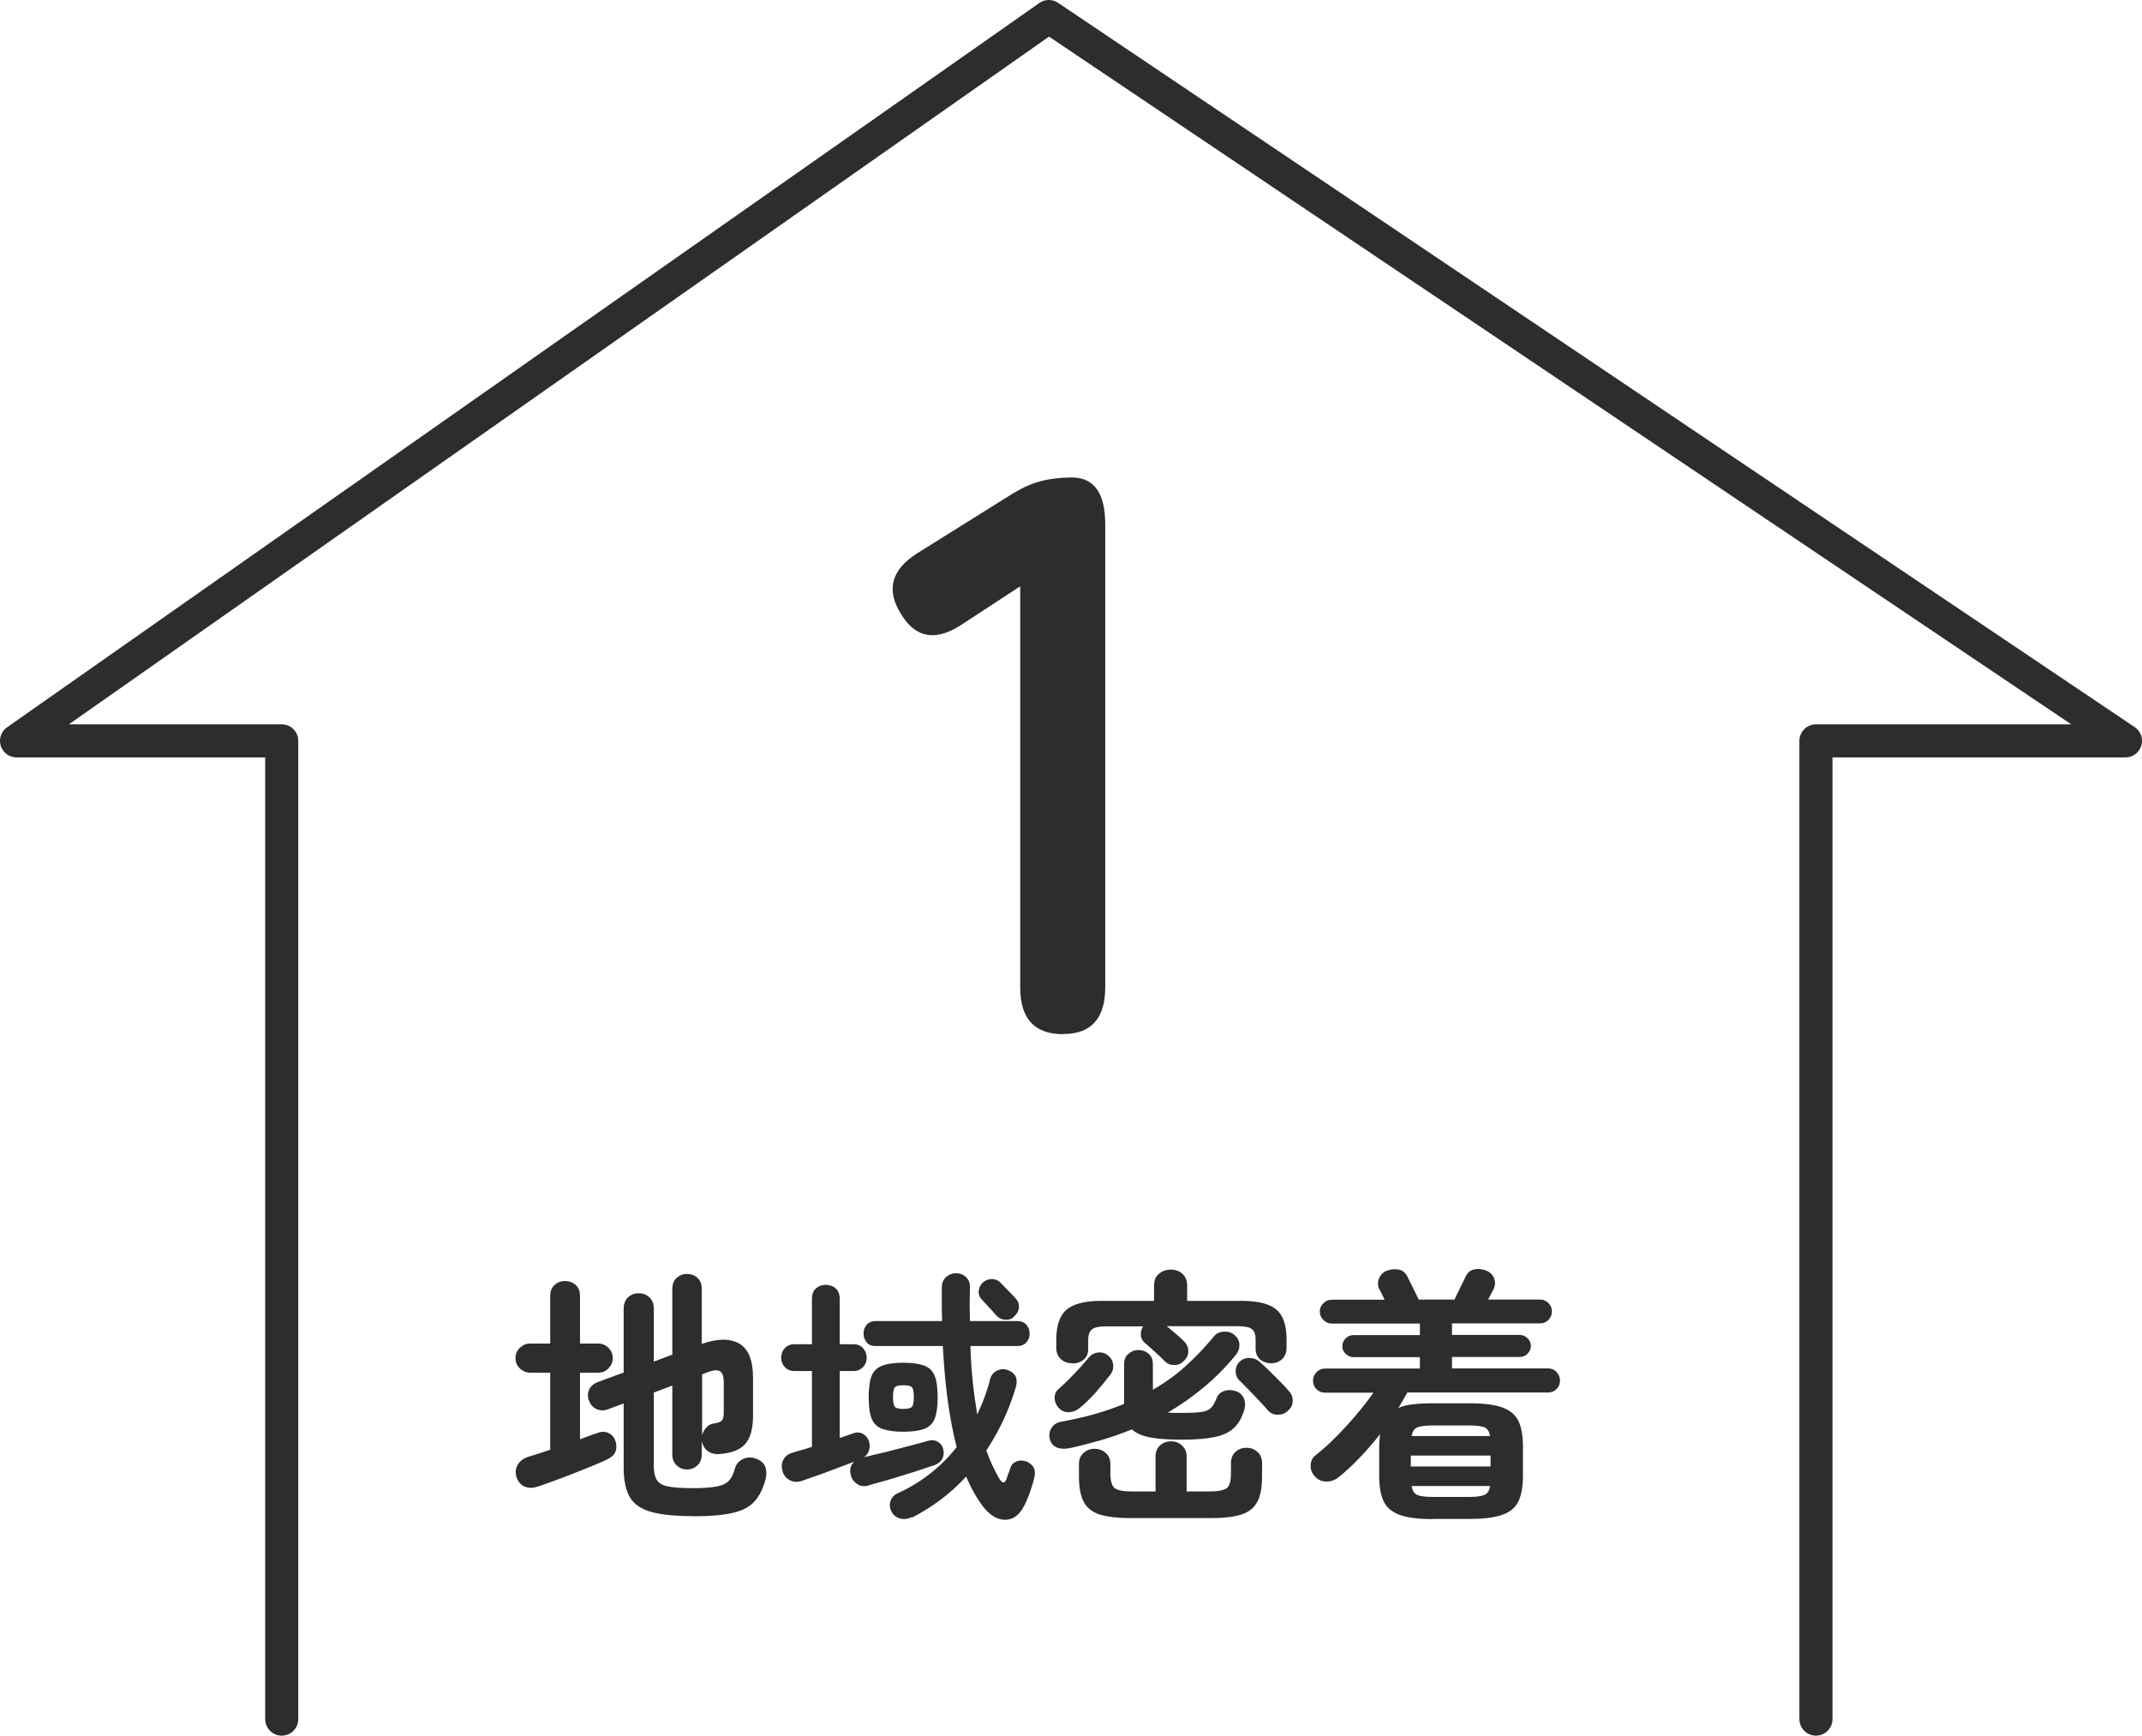
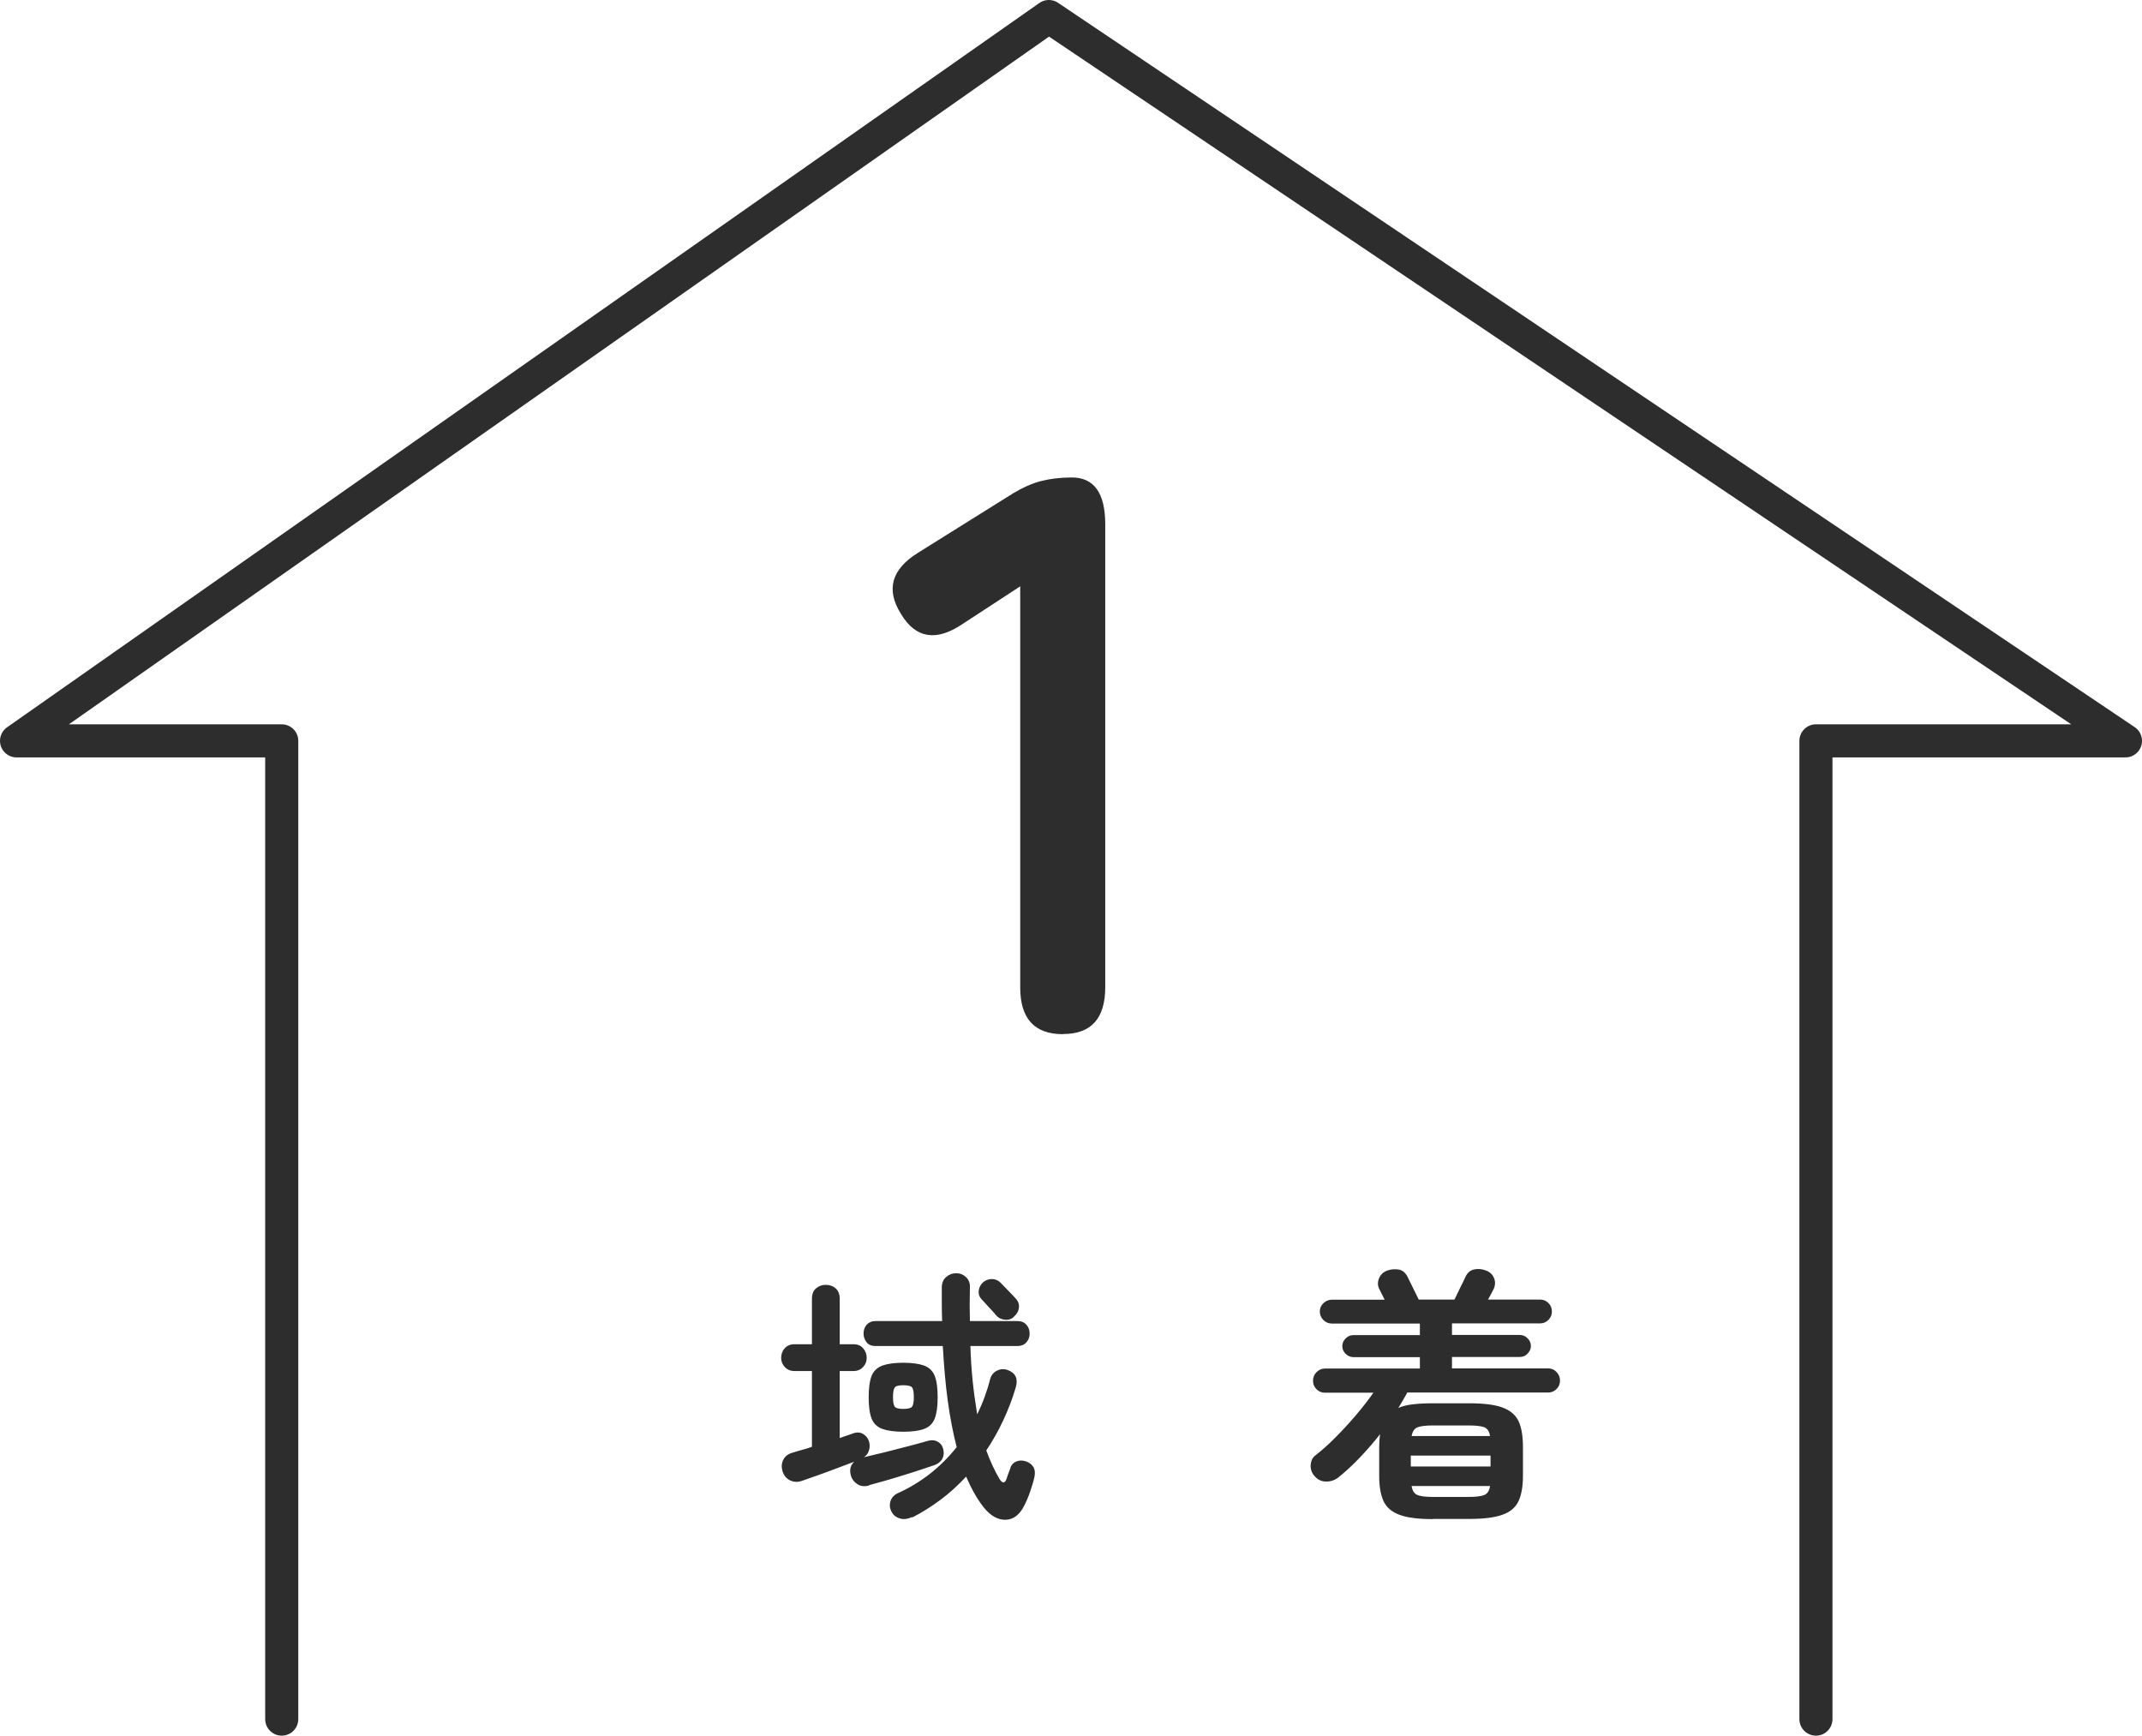
<svg xmlns="http://www.w3.org/2000/svg" id="_レイヤー_2" data-name="レイヤー 2" viewBox="0 0 129.48 104.91">
  <defs>
    <style>
      .cls-1 {
        fill: none;
        stroke: #2d2d2d;
        stroke-linecap: round;
        stroke-linejoin: round;
        stroke-width: 2px;
      }

      .cls-2 {
        fill: #2d2d2d;
      }
    </style>
  </defs>
  <g id="_レイヤー_1-2" data-name="レイヤー 1">
    <g>
      <path class="cls-2" d="m64.26,62.51c-1.73,0-2.59-.94-2.59-2.83v-24.24l-3.46,2.26c-1.6,1.09-2.85.9-3.74-.58-.93-1.47-.59-2.7,1.01-3.7l5.76-3.6c.58-.35,1.14-.6,1.68-.74.54-.14,1.17-.22,1.87-.22,1.34,0,2.02.94,2.02,2.83v27.98c0,1.89-.85,2.83-2.54,2.83Z" />
      <g>
-         <path class="cls-2" d="m32.51,89.85c-.3.11-.57.1-.81,0-.24-.11-.4-.31-.49-.6-.07-.28-.04-.52.1-.74.14-.22.36-.38.67-.47.16-.05.35-.11.58-.18.22-.07.46-.15.7-.23v-4.66h-1.22c-.23,0-.44-.09-.62-.26-.18-.18-.26-.38-.26-.62s.09-.45.26-.62c.18-.17.38-.26.62-.26h1.22v-2.88c0-.28.09-.5.26-.66.18-.16.39-.24.63-.24s.47.08.65.24c.18.16.26.38.26.66v2.88h1.1c.25,0,.45.09.62.26.17.17.26.38.26.62s-.09.44-.26.62c-.17.18-.38.26-.62.26h-1.1v4.03c.19-.07.38-.14.55-.21.18-.06.33-.12.47-.16.26-.11.49-.11.69-.02.2.09.34.24.42.46.09.23.09.46.02.66s-.27.38-.58.52c-.26.12-.56.25-.91.39-.35.14-.73.29-1.12.45-.4.15-.77.3-1.14.43s-.68.25-.96.34Zm9.39,1.79c-1.07,0-1.91-.08-2.52-.25-.61-.17-1.05-.46-1.3-.88-.25-.42-.38-1.02-.38-1.78v-3.9l-.94.35c-.23.09-.46.09-.68,0-.22-.09-.38-.26-.47-.51-.1-.23-.09-.46,0-.67.1-.21.27-.37.52-.46l1.57-.58v-3.86c0-.29.09-.51.26-.68.18-.17.39-.25.65-.25s.47.08.65.25c.18.17.26.39.26.68v3.2l1.12-.42v-3.98c0-.28.09-.5.26-.66.18-.16.39-.24.63-.24s.46.08.63.24c.18.16.26.38.26.66v3.33c.95-.33,1.7-.34,2.26-.02.56.31.84,1.01.84,2.09v2.27c0,.81-.17,1.39-.5,1.74s-.87.54-1.59.58c-.26.01-.47-.05-.66-.19-.18-.14-.3-.34-.35-.61v.82c0,.28-.09.5-.26.66-.18.17-.39.25-.63.25s-.46-.08-.63-.25c-.18-.17-.26-.39-.26-.66v-4.16l-1.12.42v4.42c0,.37.06.66.18.86s.35.33.7.4c.34.07.84.1,1.49.1s1.14-.04,1.48-.11.58-.2.72-.37c.14-.17.25-.4.33-.69.07-.27.23-.46.47-.58.24-.12.5-.14.79-.04.3.11.49.27.58.5.08.23.09.48.02.74-.15.57-.37,1.01-.66,1.34-.29.33-.73.57-1.31.7-.58.14-1.38.21-2.41.21Zm.54-4.88c.04-.18.13-.34.26-.48.13-.14.28-.22.46-.24.25-.04.41-.1.48-.18.07-.08.11-.24.11-.47v-1.84c0-.34-.07-.56-.22-.66-.15-.1-.4-.08-.75.05l-.34.13v3.7Z" />
        <path class="cls-2" d="m52.53,89.79c-.27.07-.5.05-.7-.08-.2-.13-.34-.31-.4-.54-.09-.34-.02-.61.21-.82-.31.12-.66.25-1.06.4-.39.15-.78.29-1.14.42-.37.13-.68.24-.94.33-.27.1-.51.09-.74-.02-.22-.11-.38-.29-.46-.56-.07-.25-.06-.47.05-.69.11-.21.3-.36.58-.43.16-.05.34-.11.54-.16.2-.05.41-.12.61-.19v-4.58h-1.06c-.23,0-.43-.08-.58-.24-.15-.16-.22-.35-.22-.56,0-.22.07-.42.22-.58.15-.16.34-.24.58-.24h1.06v-2.74c0-.28.08-.49.24-.63.16-.14.36-.22.59-.22s.45.07.61.22.24.35.24.63v2.74h.83c.25,0,.44.08.58.24s.22.35.22.58-.07.4-.22.56-.34.24-.58.24h-.83v4.05c.14-.05.27-.1.4-.14.13-.04.25-.08.35-.12.25-.1.46-.1.64,0,.18.1.31.25.38.46.05.18.06.36,0,.54-.05.18-.15.32-.31.42.37-.09.79-.19,1.26-.3.47-.12.94-.24,1.4-.36s.87-.23,1.21-.33c.21-.06.41-.05.59.05.18.1.29.25.34.46.05.21.03.41-.06.58-.1.18-.26.3-.48.38-.22.07-.5.17-.84.28-.34.11-.69.23-1.07.34-.38.12-.75.23-1.1.33-.36.1-.67.19-.94.26Zm2.61,1.9c-.27.13-.52.16-.75.09-.23-.07-.4-.21-.5-.41-.11-.21-.13-.43-.06-.64s.21-.37.45-.48c1.41-.64,2.59-1.57,3.55-2.78-.22-.85-.4-1.79-.54-2.8s-.23-2.12-.3-3.31h-4.06c-.23,0-.42-.07-.54-.22s-.19-.33-.19-.53c0-.21.06-.39.19-.54.13-.14.31-.22.54-.22h4.02c-.01-.33-.02-.66-.02-1,0-.34,0-.68,0-1.03,0-.27.09-.48.26-.63.17-.15.37-.23.61-.23s.43.08.6.24c.17.16.24.37.23.62-.02.69-.02,1.37,0,2.03h2.86c.23,0,.42.07.55.22.13.14.2.32.2.54s-.07.38-.2.53c-.13.15-.32.22-.55.22h-2.83c.02.75.07,1.46.14,2.15s.17,1.35.27,1.98c.16-.33.31-.67.44-1.03.13-.36.25-.72.34-1.1.07-.25.22-.42.43-.52.21-.1.43-.11.66-.02.46.18.61.53.46,1.04-.2.69-.46,1.36-.76,2-.3.64-.64,1.24-1.02,1.81.23.64.5,1.22.8,1.73.18.28.33.27.43-.03.02-.08.06-.19.11-.32.05-.13.09-.23.11-.3.05-.19.17-.33.36-.41s.39-.08.62,0c.19.08.33.19.42.34s.11.35.06.59c-.05.25-.14.53-.25.86-.11.33-.23.61-.36.86-.27.55-.64.85-1.11.87s-.92-.22-1.34-.74c-.41-.52-.76-1.15-1.07-1.87-.47.51-.98.98-1.53,1.39s-1.13.78-1.74,1.09Zm-.54-5.15c-.53,0-.95-.06-1.26-.17-.31-.11-.53-.32-.65-.62-.12-.3-.18-.73-.18-1.29s.06-1,.18-1.3c.12-.3.34-.5.65-.62.31-.11.73-.17,1.26-.17s.95.06,1.26.17c.3.11.52.32.64.62.12.3.18.73.18,1.3s-.06.98-.18,1.29c-.12.3-.34.51-.64.62-.3.11-.72.17-1.26.17Zm0-1.38c.28,0,.45-.04.53-.13.07-.09.11-.28.11-.58s-.04-.51-.11-.59c-.07-.09-.25-.13-.53-.13s-.44.04-.51.13c-.07.09-.11.28-.11.59s.04.49.11.58c.07.09.25.13.51.13Zm6.69-5.57c-.14.14-.32.2-.54.18s-.4-.11-.55-.28c-.05-.07-.14-.17-.26-.3-.12-.12-.23-.25-.34-.37-.11-.12-.2-.22-.26-.28-.14-.15-.2-.32-.18-.51.02-.19.1-.36.24-.5.15-.14.33-.21.54-.22.21,0,.39.07.54.22.06.06.15.16.27.28.12.12.24.25.36.37s.21.22.26.28c.17.17.25.36.22.58-.02.21-.12.39-.3.54Z" />
-         <path class="cls-2" d="m64.66,87.53c-.29.06-.54.05-.76-.03-.22-.09-.37-.26-.44-.51-.06-.25-.03-.47.1-.68s.33-.33.61-.38c.71-.13,1.38-.28,2.01-.46.62-.18,1.21-.38,1.77-.61v-2.4c0-.27.08-.48.26-.63.17-.15.37-.23.61-.23s.45.08.62.23c.17.15.25.37.25.63v1.54c.73-.42,1.39-.89,1.98-1.43.6-.54,1.16-1.13,1.7-1.78.15-.19.36-.29.62-.3.27-.01.48.06.64.21.18.15.28.34.29.57.01.23-.06.43-.21.62-.61.74-1.25,1.39-1.94,1.96-.68.57-1.41,1.08-2.18,1.53.12.01.25.02.41.02.15,0,.32,0,.5,0,.51,0,.9-.02,1.15-.06.26-.04.45-.13.57-.26.12-.13.23-.33.33-.59.07-.19.22-.33.44-.41.22-.08.45-.08.7,0,.25.09.41.23.5.44.08.21.1.43.03.68-.14.48-.35.85-.64,1.12-.29.27-.69.45-1.2.55-.51.1-1.17.15-1.97.15s-1.44-.05-1.91-.14c-.48-.1-.83-.26-1.08-.48-.58.23-1.18.45-1.8.63s-1.27.35-1.94.5Zm.61-2.43c-.19.16-.41.25-.66.26-.25.01-.46-.09-.64-.29-.15-.17-.22-.37-.22-.59,0-.22.09-.41.26-.54.18-.16.38-.35.61-.58.22-.22.44-.45.66-.69s.39-.44.54-.62.34-.28.57-.3c.23-.02.43.04.6.19.18.15.28.34.3.56.02.22-.04.43-.19.61-.25.33-.54.68-.87,1.06-.34.37-.66.69-.97.94Zm-.48-2.7c-.26,0-.48-.08-.66-.25-.19-.17-.28-.39-.28-.68v-.5c0-.85.21-1.46.62-1.81.41-.35,1.11-.53,2.09-.53h3.2v-.94c0-.3.1-.53.3-.7.2-.17.43-.25.71-.25s.51.08.7.25c.19.17.29.4.29.7v.94h3.3c.99,0,1.69.18,2.1.53.41.35.61.95.61,1.81v.5c0,.29-.09.51-.27.68-.18.17-.4.25-.66.25s-.49-.08-.67-.23c-.18-.15-.27-.38-.27-.66v-.53c0-.31-.07-.52-.22-.64-.15-.12-.43-.18-.83-.18h-4.32c.17.14.36.3.57.48.21.18.36.32.46.42.17.16.26.35.27.58.01.22-.07.43-.26.61-.16.17-.35.26-.58.26-.23,0-.42-.07-.58-.23-.09-.1-.21-.22-.37-.36-.16-.14-.32-.29-.47-.43-.15-.14-.28-.25-.38-.33-.14-.13-.22-.29-.23-.47s.03-.36.14-.52h-2.27c-.39,0-.67.06-.82.18-.15.12-.23.33-.23.64v.53c0,.29-.09.51-.27.66-.18.15-.41.23-.67.23Zm3.55,9.36c-.8,0-1.43-.08-1.88-.22-.45-.15-.77-.41-.96-.78-.19-.37-.28-.88-.28-1.54v-.72c0-.29.09-.51.28-.68.19-.17.41-.25.66-.25s.49.08.68.25c.19.17.28.39.28.68v.56c0,.46.09.75.26.89.18.13.53.2,1.06.2h1.41v-2.1c0-.29.09-.51.27-.68.18-.17.41-.25.67-.25s.48.08.66.25c.19.17.28.39.28.68v2.1h1.36c.53,0,.89-.07,1.06-.2.18-.13.26-.43.26-.89v-.62c0-.29.09-.51.27-.68.18-.17.41-.25.67-.25s.48.08.66.25c.19.17.28.39.28.68v.78c0,.66-.09,1.18-.28,1.54-.19.37-.51.63-.96.78-.45.15-1.08.22-1.88.22h-4.86Zm9.49-6.46c-.18.15-.39.22-.63.21-.24-.01-.44-.11-.58-.29-.13-.15-.3-.34-.51-.56-.21-.22-.42-.45-.63-.66s-.39-.4-.54-.54c-.16-.15-.24-.34-.25-.56,0-.22.07-.42.23-.58.16-.16.36-.24.6-.24s.45.08.63.24c.16.14.35.32.58.54.23.22.45.45.67.67.22.22.39.41.52.56.16.17.23.38.22.62-.01.24-.12.43-.32.58Z" />
        <path class="cls-2" d="m86.61,91.82c-.85,0-1.52-.08-1.99-.25-.47-.17-.8-.44-.98-.82-.18-.38-.27-.9-.27-1.55v-1.73c0-.29.02-.55.05-.78-.39.5-.81.98-1.23,1.42-.43.45-.86.85-1.3,1.2-.22.17-.48.25-.76.24s-.51-.13-.7-.37c-.15-.18-.22-.4-.2-.65.02-.25.12-.45.31-.58.39-.31.8-.67,1.22-1.1.42-.42.82-.86,1.22-1.33s.74-.91,1.04-1.34h-2.93c-.2,0-.37-.07-.51-.21-.14-.14-.21-.31-.21-.51s.07-.38.21-.52.31-.22.51-.22h5.74v-.69h-4.03c-.17,0-.32-.07-.46-.2-.13-.13-.2-.29-.2-.46,0-.18.07-.34.2-.47.13-.13.29-.2.46-.2h4.03v-.7h-5.33c-.19,0-.36-.07-.5-.21s-.22-.31-.22-.51.07-.37.22-.51.31-.21.5-.21h3.2l-.32-.64c-.11-.21-.11-.43-.02-.65.09-.22.25-.38.49-.47.25-.09.49-.1.72-.06.23.05.41.21.53.47l.66,1.34h2.16c.09-.18.2-.41.34-.7.14-.28.25-.5.32-.66.12-.26.29-.41.53-.46.23-.05.47-.03.7.06.25.09.41.24.5.46.09.22.08.44-.02.66-.03.06-.08.15-.14.27-.06.12-.13.24-.2.37h3.15c.19,0,.36.07.5.21.14.14.21.31.21.51s-.07.37-.21.51c-.14.14-.3.21-.5.21h-5.33v.7h4.1c.18,0,.34.07.47.2.13.13.2.29.2.47,0,.17-.07.32-.2.46s-.29.2-.47.2h-4.1v.69h5.81c.2,0,.37.07.51.22s.21.32.21.52-.07.37-.21.51c-.14.14-.31.21-.51.21h-8.51c-.09.15-.17.3-.26.46-.09.15-.18.31-.28.47.25-.11.54-.18.89-.22.35-.04.75-.06,1.21-.06h2.18c.86,0,1.53.08,2,.25.47.17.79.44.98.82.18.38.27.91.27,1.57v1.73c0,.65-.09,1.17-.27,1.55-.18.38-.51.66-.98.82-.47.17-1.14.25-2,.25h-2.18Zm-1.33-3.18h4.82v-.66h-4.82v.66Zm.05-1.84h4.74c-.04-.28-.16-.45-.34-.53-.19-.07-.5-.11-.94-.11h-2.18c-.43,0-.73.04-.92.11-.19.07-.31.25-.36.53Zm1.28,3.68h2.18c.44,0,.75-.04.94-.12.19-.08.3-.26.34-.54h-4.74c.04.28.16.46.34.54.19.08.5.12.94.12Z" />
      </g>
      <polyline class="cls-1" points="109.77 103.91 109.77 44.78 128.48 44.78 63.4 1 1 44.78 17.03 44.78 17.03 103.91" />
    </g>
  </g>
</svg>